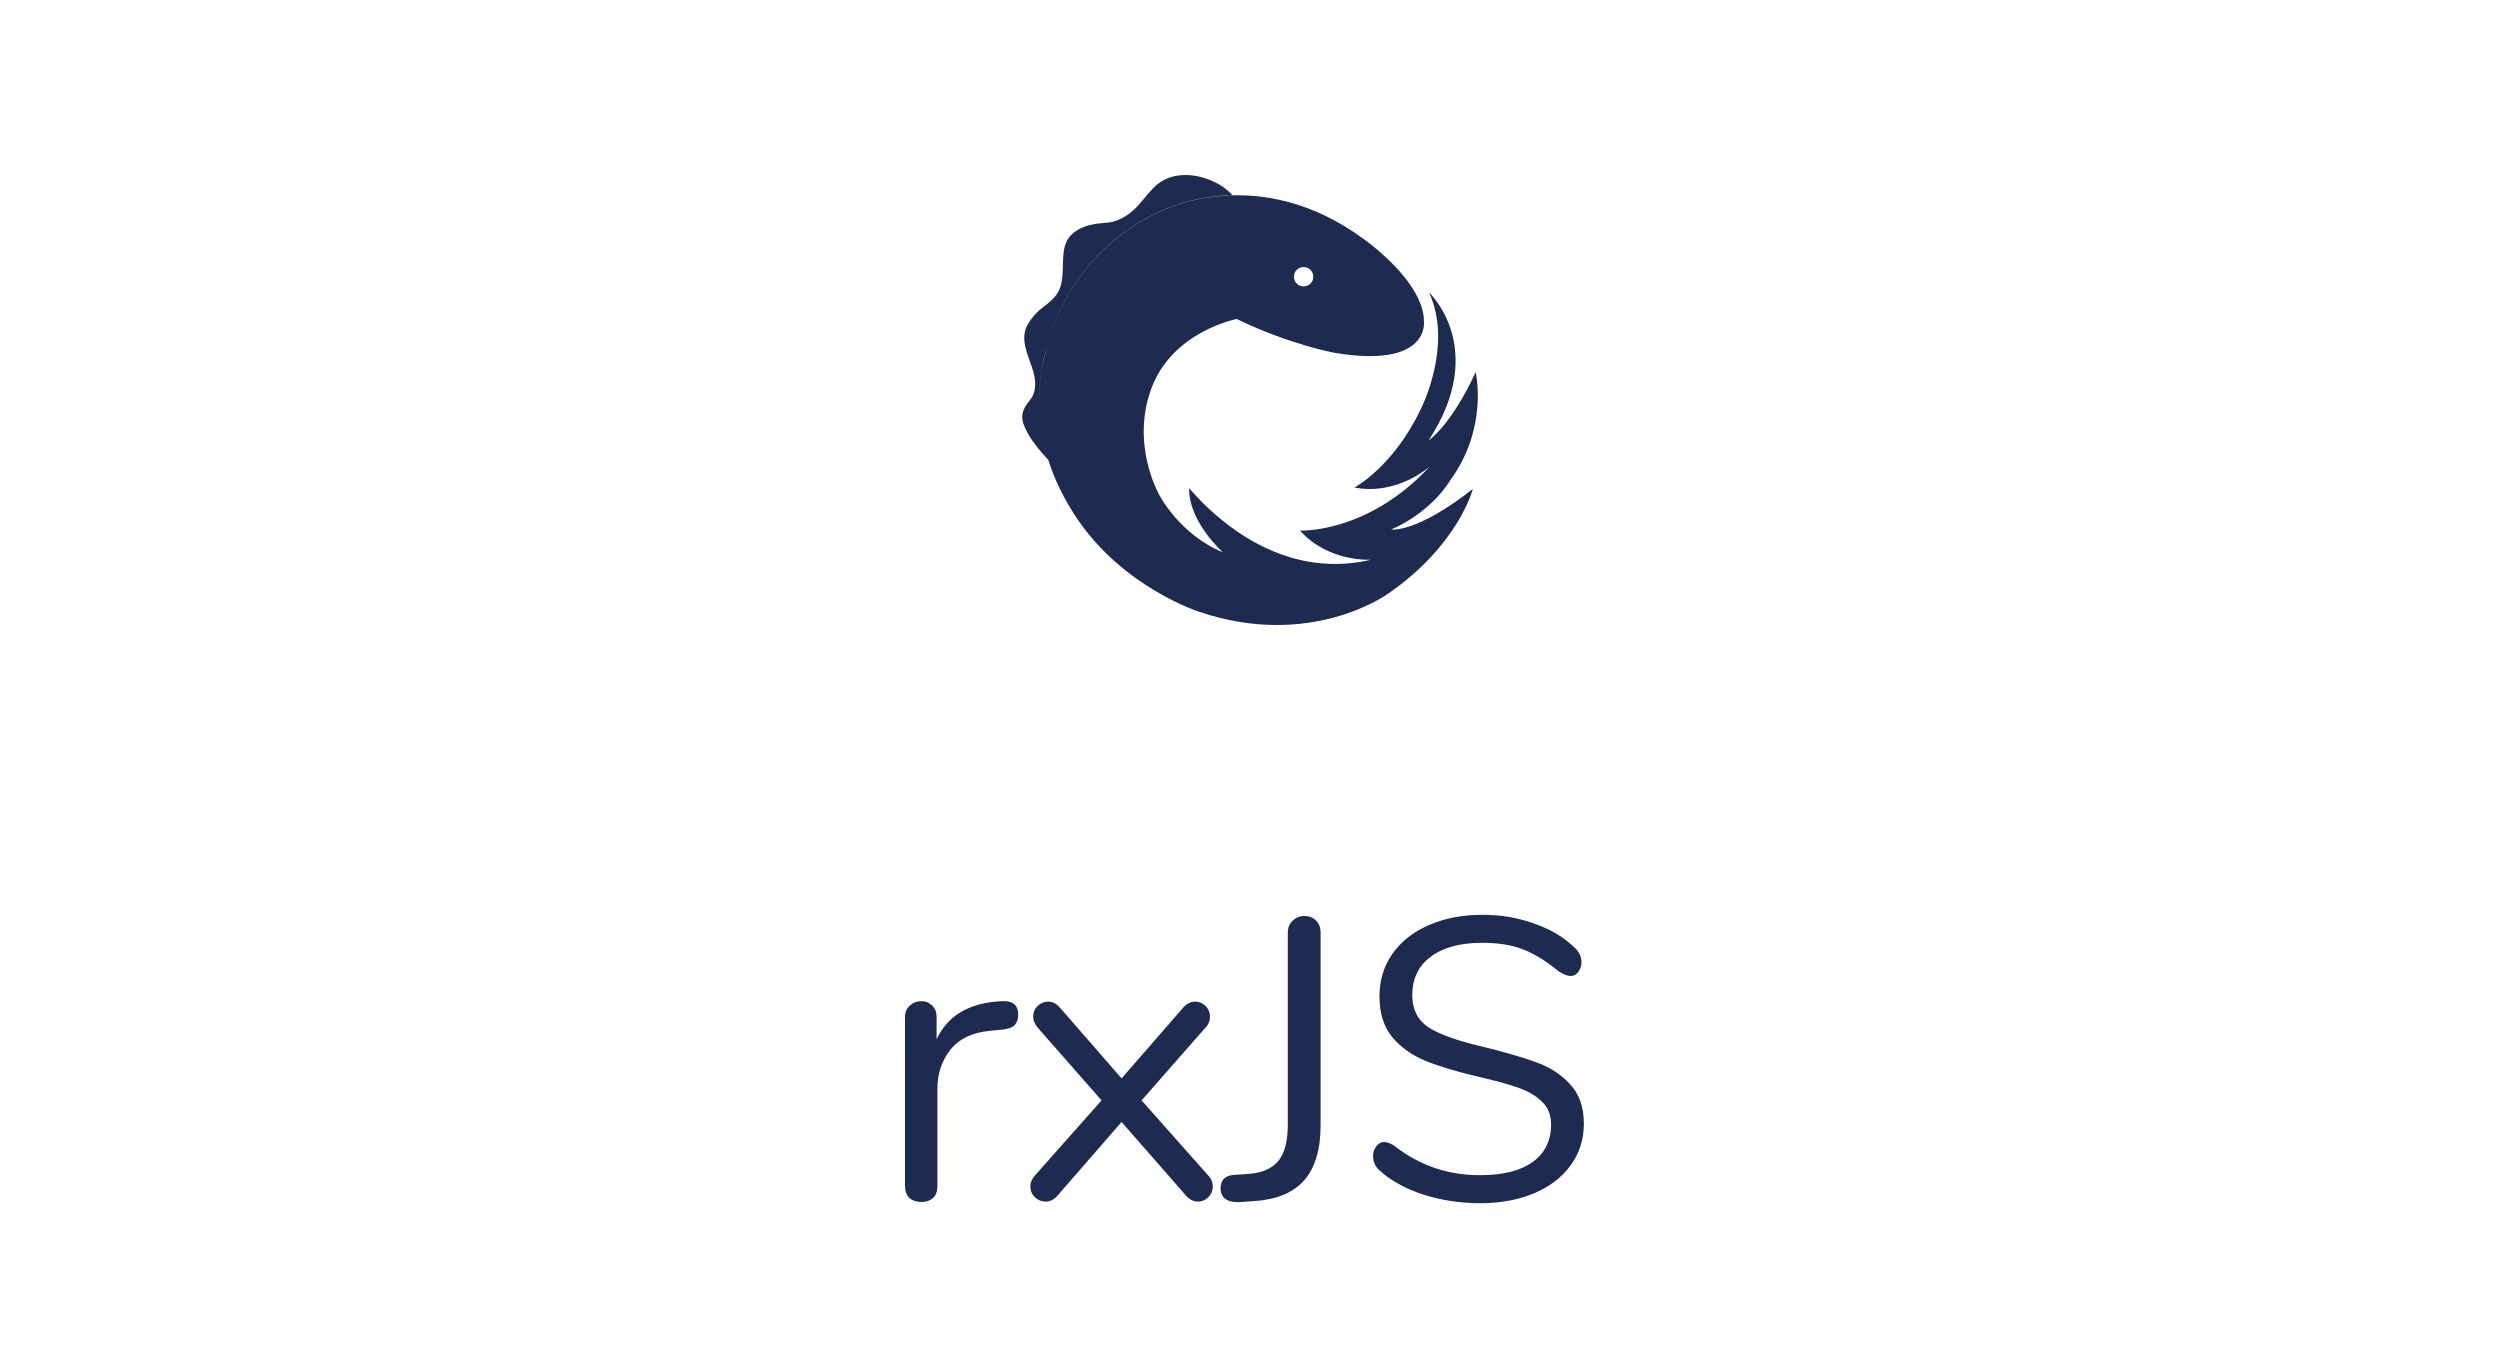
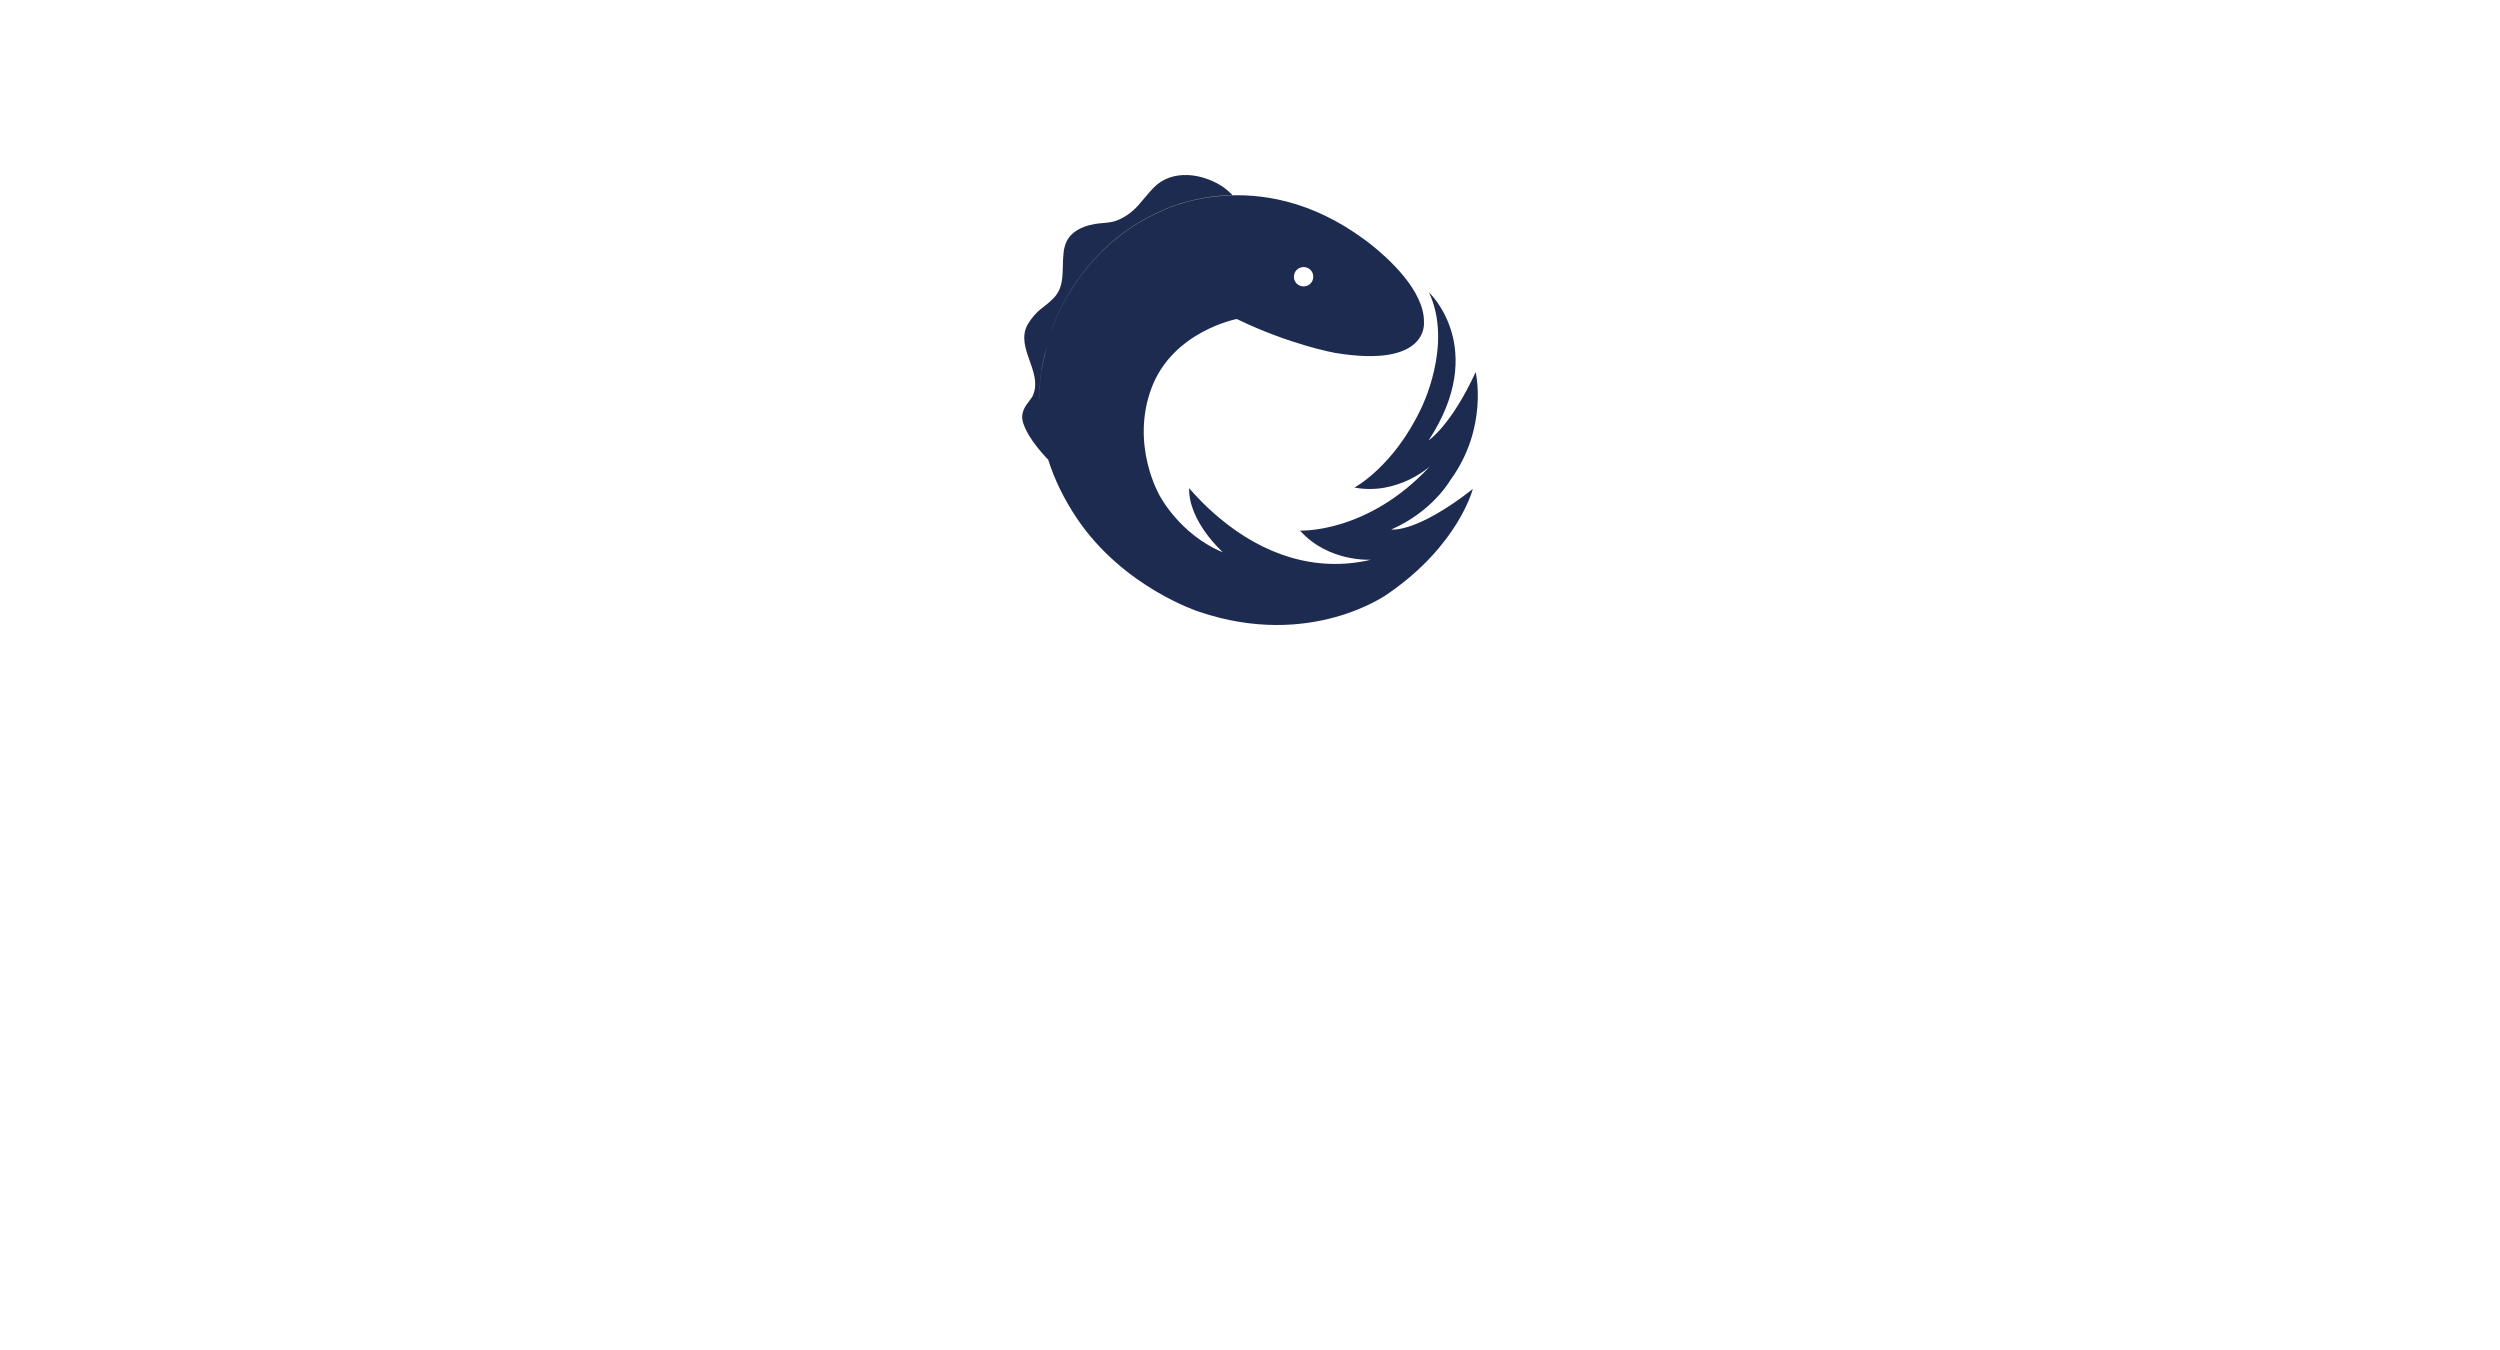
<svg xmlns="http://www.w3.org/2000/svg" width="100" height="54" viewBox="0 0 100 54" fill="none">
  <path fill-rule="evenodd" clip-rule="evenodd" d="M41.563 16.069C41.562 15.91 41.567 15.751 41.577 15.59C41.594 15.29 41.63 14.951 41.699 14.603C41.699 14.603 41.774 14.233 41.881 13.822C41.798 14.121 41.726 14.422 41.671 14.731C41.587 15.226 41.552 15.716 41.563 16.198C41.563 16.158 41.563 16.115 41.563 16.069ZM56.958 12.889C56.965 12.577 56.878 12.26 56.734 11.953C56.148 10.688 54.58 9.584 54.58 9.584C50.291 6.41 46.411 8.463 46.411 8.463C43.056 9.95 42.065 13.203 42.065 13.203L42.052 13.239L42.066 13.194C42.066 13.194 43.057 9.942 46.41 8.456C46.41 8.456 47.565 7.846 49.303 7.803C49.303 7.803 49.066 7.573 48.915 7.472C48.097 6.927 46.876 6.747 46.137 7.516C46.008 7.648 45.892 7.788 45.776 7.926L45.776 7.926L45.776 7.926L45.776 7.926L45.776 7.926C45.692 8.028 45.607 8.129 45.519 8.226C45.282 8.485 44.995 8.7 44.665 8.822C44.48 8.892 44.295 8.907 44.108 8.923L44.108 8.923L44.108 8.923C44.005 8.932 43.901 8.941 43.796 8.959C43.495 9.009 43.186 9.117 42.942 9.31C42.676 9.526 42.569 9.813 42.54 10.143C42.522 10.305 42.518 10.469 42.514 10.632V10.632V10.632C42.512 10.73 42.509 10.829 42.504 10.926C42.468 11.687 42.224 11.902 41.678 12.326C41.449 12.498 41.255 12.728 41.111 12.972C40.839 13.453 41.014 13.945 41.189 14.437C41.291 14.723 41.392 15.008 41.406 15.291C41.413 15.449 41.398 15.607 41.341 15.757C41.301 15.873 41.233 15.96 41.163 16.049C41.133 16.087 41.103 16.126 41.075 16.167C40.946 16.346 40.86 16.561 40.896 16.784C40.932 17.007 41.047 17.215 41.154 17.409C41.362 17.753 41.621 18.062 41.894 18.356C41.904 18.356 41.913 18.363 41.923 18.372C42.179 19.185 42.565 19.968 43.061 20.712C44.929 23.504 47.962 24.469 47.962 24.469C52.452 25.994 55.52 23.749 55.52 23.749C58.344 21.806 58.912 19.561 58.912 19.561C56.634 21.345 55.65 21.18 55.65 21.18C57.302 20.46 58.007 19.215 58.007 19.215C59.551 17.107 59.027 14.883 59.027 14.883C58.042 17.027 57.144 17.618 57.144 17.618C59.566 13.926 57.159 11.695 57.159 11.695C58.143 13.796 56.835 16.358 56.835 16.358C55.736 18.675 54.177 19.503 54.177 19.503C55.916 19.827 57.195 18.654 57.195 18.654C54.701 21.353 52 21.223 52 21.223C53.135 22.497 54.838 22.389 54.838 22.389C52.61 22.914 50.52 22.173 48.802 20.741C48.479 20.475 48.17 20.187 47.883 19.877C47.883 19.877 47.624 19.604 47.574 19.532L47.566 19.525C47.53 20.856 48.917 22.094 48.917 22.094C47.178 21.374 46.381 19.813 46.381 19.813C46.381 19.813 45.21 17.812 46.057 15.531C46.905 13.249 49.471 12.76 49.471 12.76C51.59 13.789 53.386 14.113 53.386 14.113C57.173 14.746 56.958 12.889 56.958 12.889ZM52.531 11.069C52.531 11.006 52.517 10.947 52.491 10.894C52.427 10.768 52.296 10.682 52.144 10.682C51.929 10.682 51.756 10.855 51.756 11.07C51.756 11.222 51.842 11.353 51.969 11.416C52.021 11.443 52.08 11.457 52.143 11.457C52.359 11.457 52.531 11.285 52.531 11.069Z" fill="#1D2B51" />
-   <path d="M40.056 40.048C40.504 40.016 40.728 40.197 40.728 40.592C40.728 40.763 40.68 40.901 40.584 41.008C40.488 41.104 40.323 41.163 40.088 41.184L39.608 41.232C38.893 41.296 38.36 41.552 38.008 42C37.667 42.437 37.496 42.955 37.496 43.552V47.44C37.496 47.653 37.437 47.813 37.32 47.92C37.203 48.027 37.048 48.08 36.856 48.08C36.664 48.08 36.504 48.027 36.376 47.92C36.259 47.803 36.2 47.643 36.2 47.44V40.688C36.2 40.485 36.264 40.331 36.392 40.224C36.52 40.107 36.675 40.048 36.856 40.048C37.027 40.048 37.171 40.107 37.288 40.224C37.405 40.331 37.464 40.48 37.464 40.672V41.568C37.688 41.099 38.003 40.741 38.408 40.496C38.824 40.251 39.299 40.107 39.832 40.064L40.056 40.048ZM48.319 47.008C48.447 47.136 48.511 47.291 48.511 47.472C48.511 47.632 48.452 47.771 48.335 47.888C48.217 48.005 48.079 48.064 47.919 48.064C47.748 48.064 47.593 47.989 47.455 47.84L44.863 44.88L42.287 47.84C42.148 47.989 41.993 48.064 41.823 48.064C41.663 48.064 41.519 48.005 41.391 47.888C41.273 47.771 41.215 47.627 41.215 47.456C41.215 47.296 41.279 47.147 41.407 47.008L44.063 44.016L41.519 41.12C41.391 40.971 41.327 40.821 41.327 40.672C41.327 40.501 41.385 40.357 41.503 40.24C41.631 40.123 41.769 40.064 41.919 40.064C42.089 40.064 42.244 40.139 42.383 40.288L44.863 43.136L47.343 40.288C47.481 40.139 47.636 40.064 47.807 40.064C47.967 40.064 48.105 40.123 48.223 40.24C48.34 40.357 48.399 40.496 48.399 40.656C48.399 40.837 48.335 40.992 48.207 41.12L45.663 44.016L48.319 47.008ZM49.64 48.08C49.373 48.101 49.171 48.064 49.032 47.968C48.893 47.872 48.824 47.728 48.824 47.536C48.824 47.184 49.021 47.003 49.416 46.992L49.896 46.96C50.44 46.928 50.845 46.763 51.112 46.464C51.379 46.155 51.512 45.664 51.512 44.992V37.312C51.512 37.109 51.576 36.949 51.704 36.832C51.832 36.704 51.987 36.64 52.168 36.64C52.371 36.64 52.531 36.704 52.648 36.832C52.765 36.949 52.824 37.109 52.824 37.312V45.008C52.824 45.989 52.6 46.731 52.152 47.232C51.704 47.723 51.027 47.995 50.12 48.048L49.64 48.08ZM59.211 48.128C58.411 48.128 57.643 48.011 56.907 47.776C56.181 47.531 55.6 47.205 55.163 46.8C55.003 46.651 54.923 46.464 54.923 46.24C54.923 46.091 54.965 45.963 55.051 45.856C55.136 45.739 55.237 45.68 55.355 45.68C55.493 45.68 55.643 45.739 55.803 45.856C56.795 46.624 57.925 47.008 59.195 47.008C60.112 47.008 60.816 46.832 61.307 46.48C61.797 46.128 62.043 45.627 62.043 44.976C62.043 44.603 61.925 44.304 61.691 44.08C61.456 43.845 61.147 43.659 60.763 43.52C60.379 43.381 59.861 43.237 59.211 43.088C58.336 42.885 57.616 42.672 57.051 42.448C56.496 42.224 56.043 41.904 55.691 41.488C55.349 41.072 55.179 40.528 55.179 39.856C55.179 39.216 55.349 38.651 55.691 38.16C56.043 37.659 56.528 37.275 57.147 37.008C57.776 36.731 58.491 36.592 59.291 36.592C60.037 36.592 60.731 36.709 61.371 36.944C62.021 37.168 62.565 37.493 63.003 37.92C63.173 38.091 63.259 38.277 63.259 38.48C63.259 38.629 63.216 38.763 63.131 38.88C63.045 38.987 62.944 39.04 62.827 39.04C62.709 39.04 62.555 38.981 62.363 38.864C61.84 38.437 61.355 38.139 60.907 37.968C60.459 37.797 59.92 37.712 59.291 37.712C58.405 37.712 57.717 37.899 57.227 38.272C56.736 38.635 56.491 39.147 56.491 39.808C56.491 40.373 56.704 40.8 57.131 41.088C57.568 41.365 58.235 41.611 59.131 41.824C60.101 42.059 60.864 42.277 61.419 42.48C61.973 42.672 62.432 42.965 62.795 43.36C63.168 43.755 63.355 44.283 63.355 44.944C63.355 45.573 63.179 46.128 62.827 46.608C62.485 47.088 62 47.461 61.371 47.728C60.741 47.995 60.021 48.128 59.211 48.128Z" fill="#1D2B51" />
</svg>